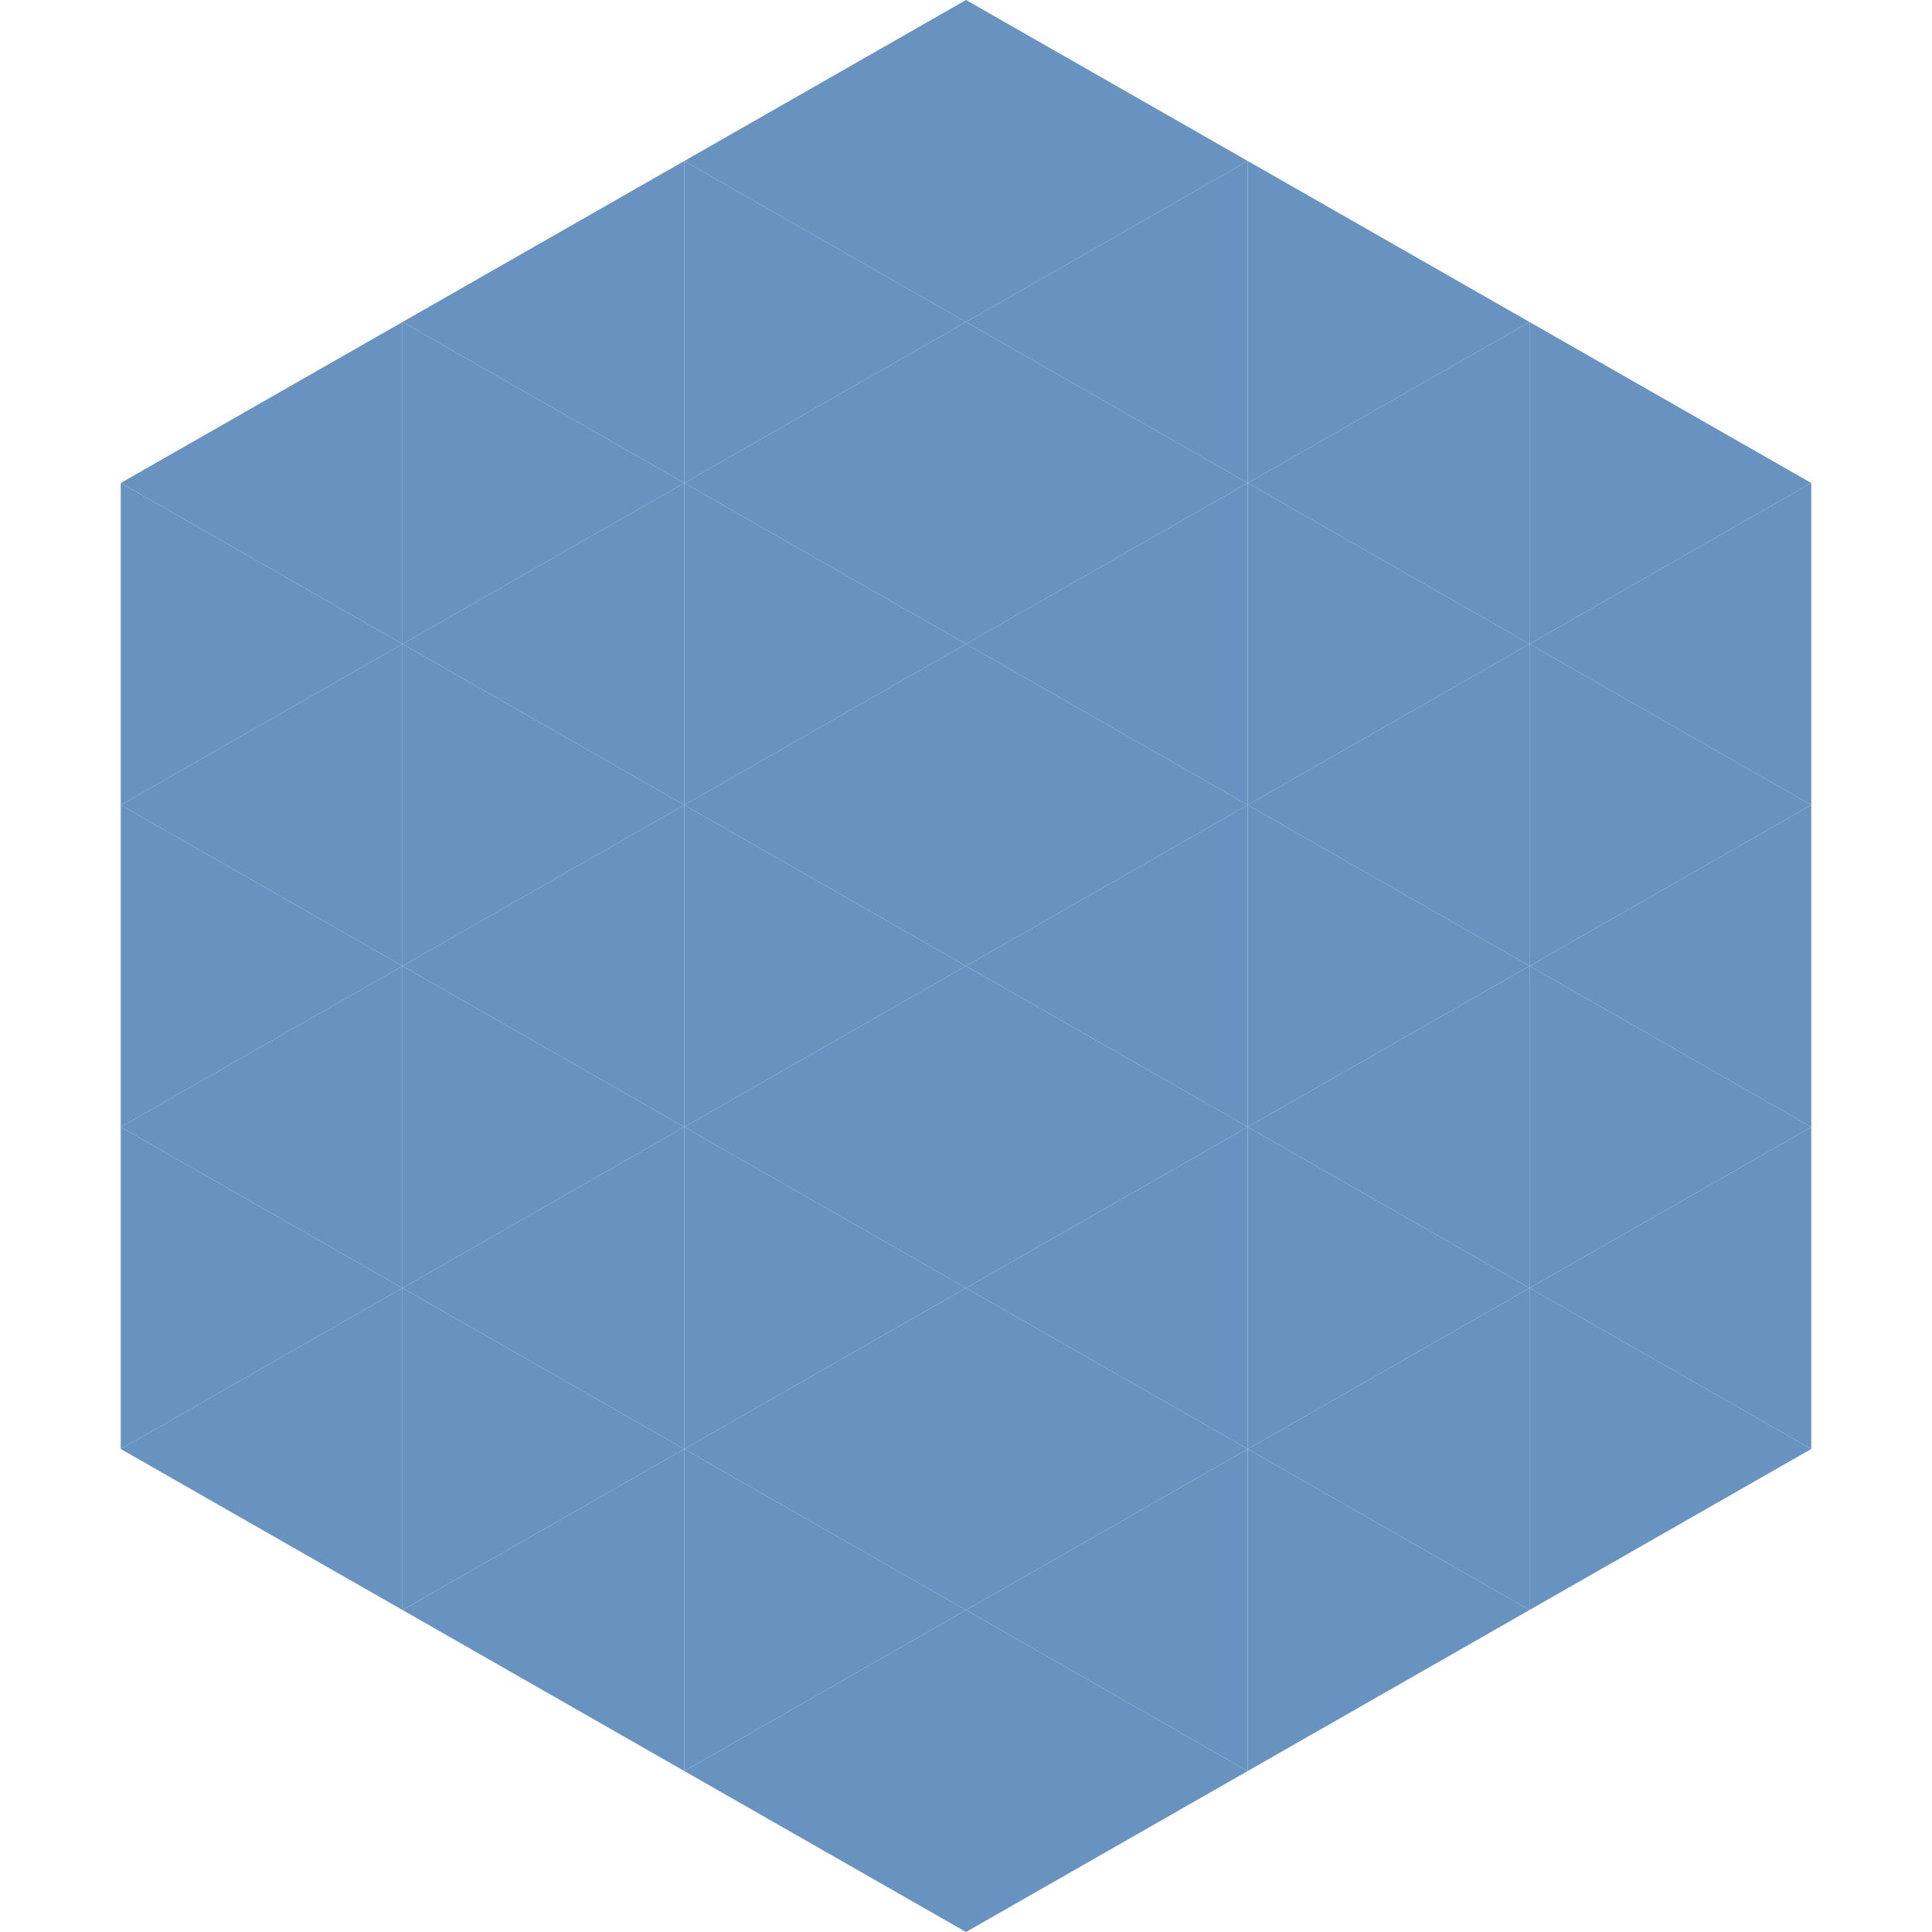
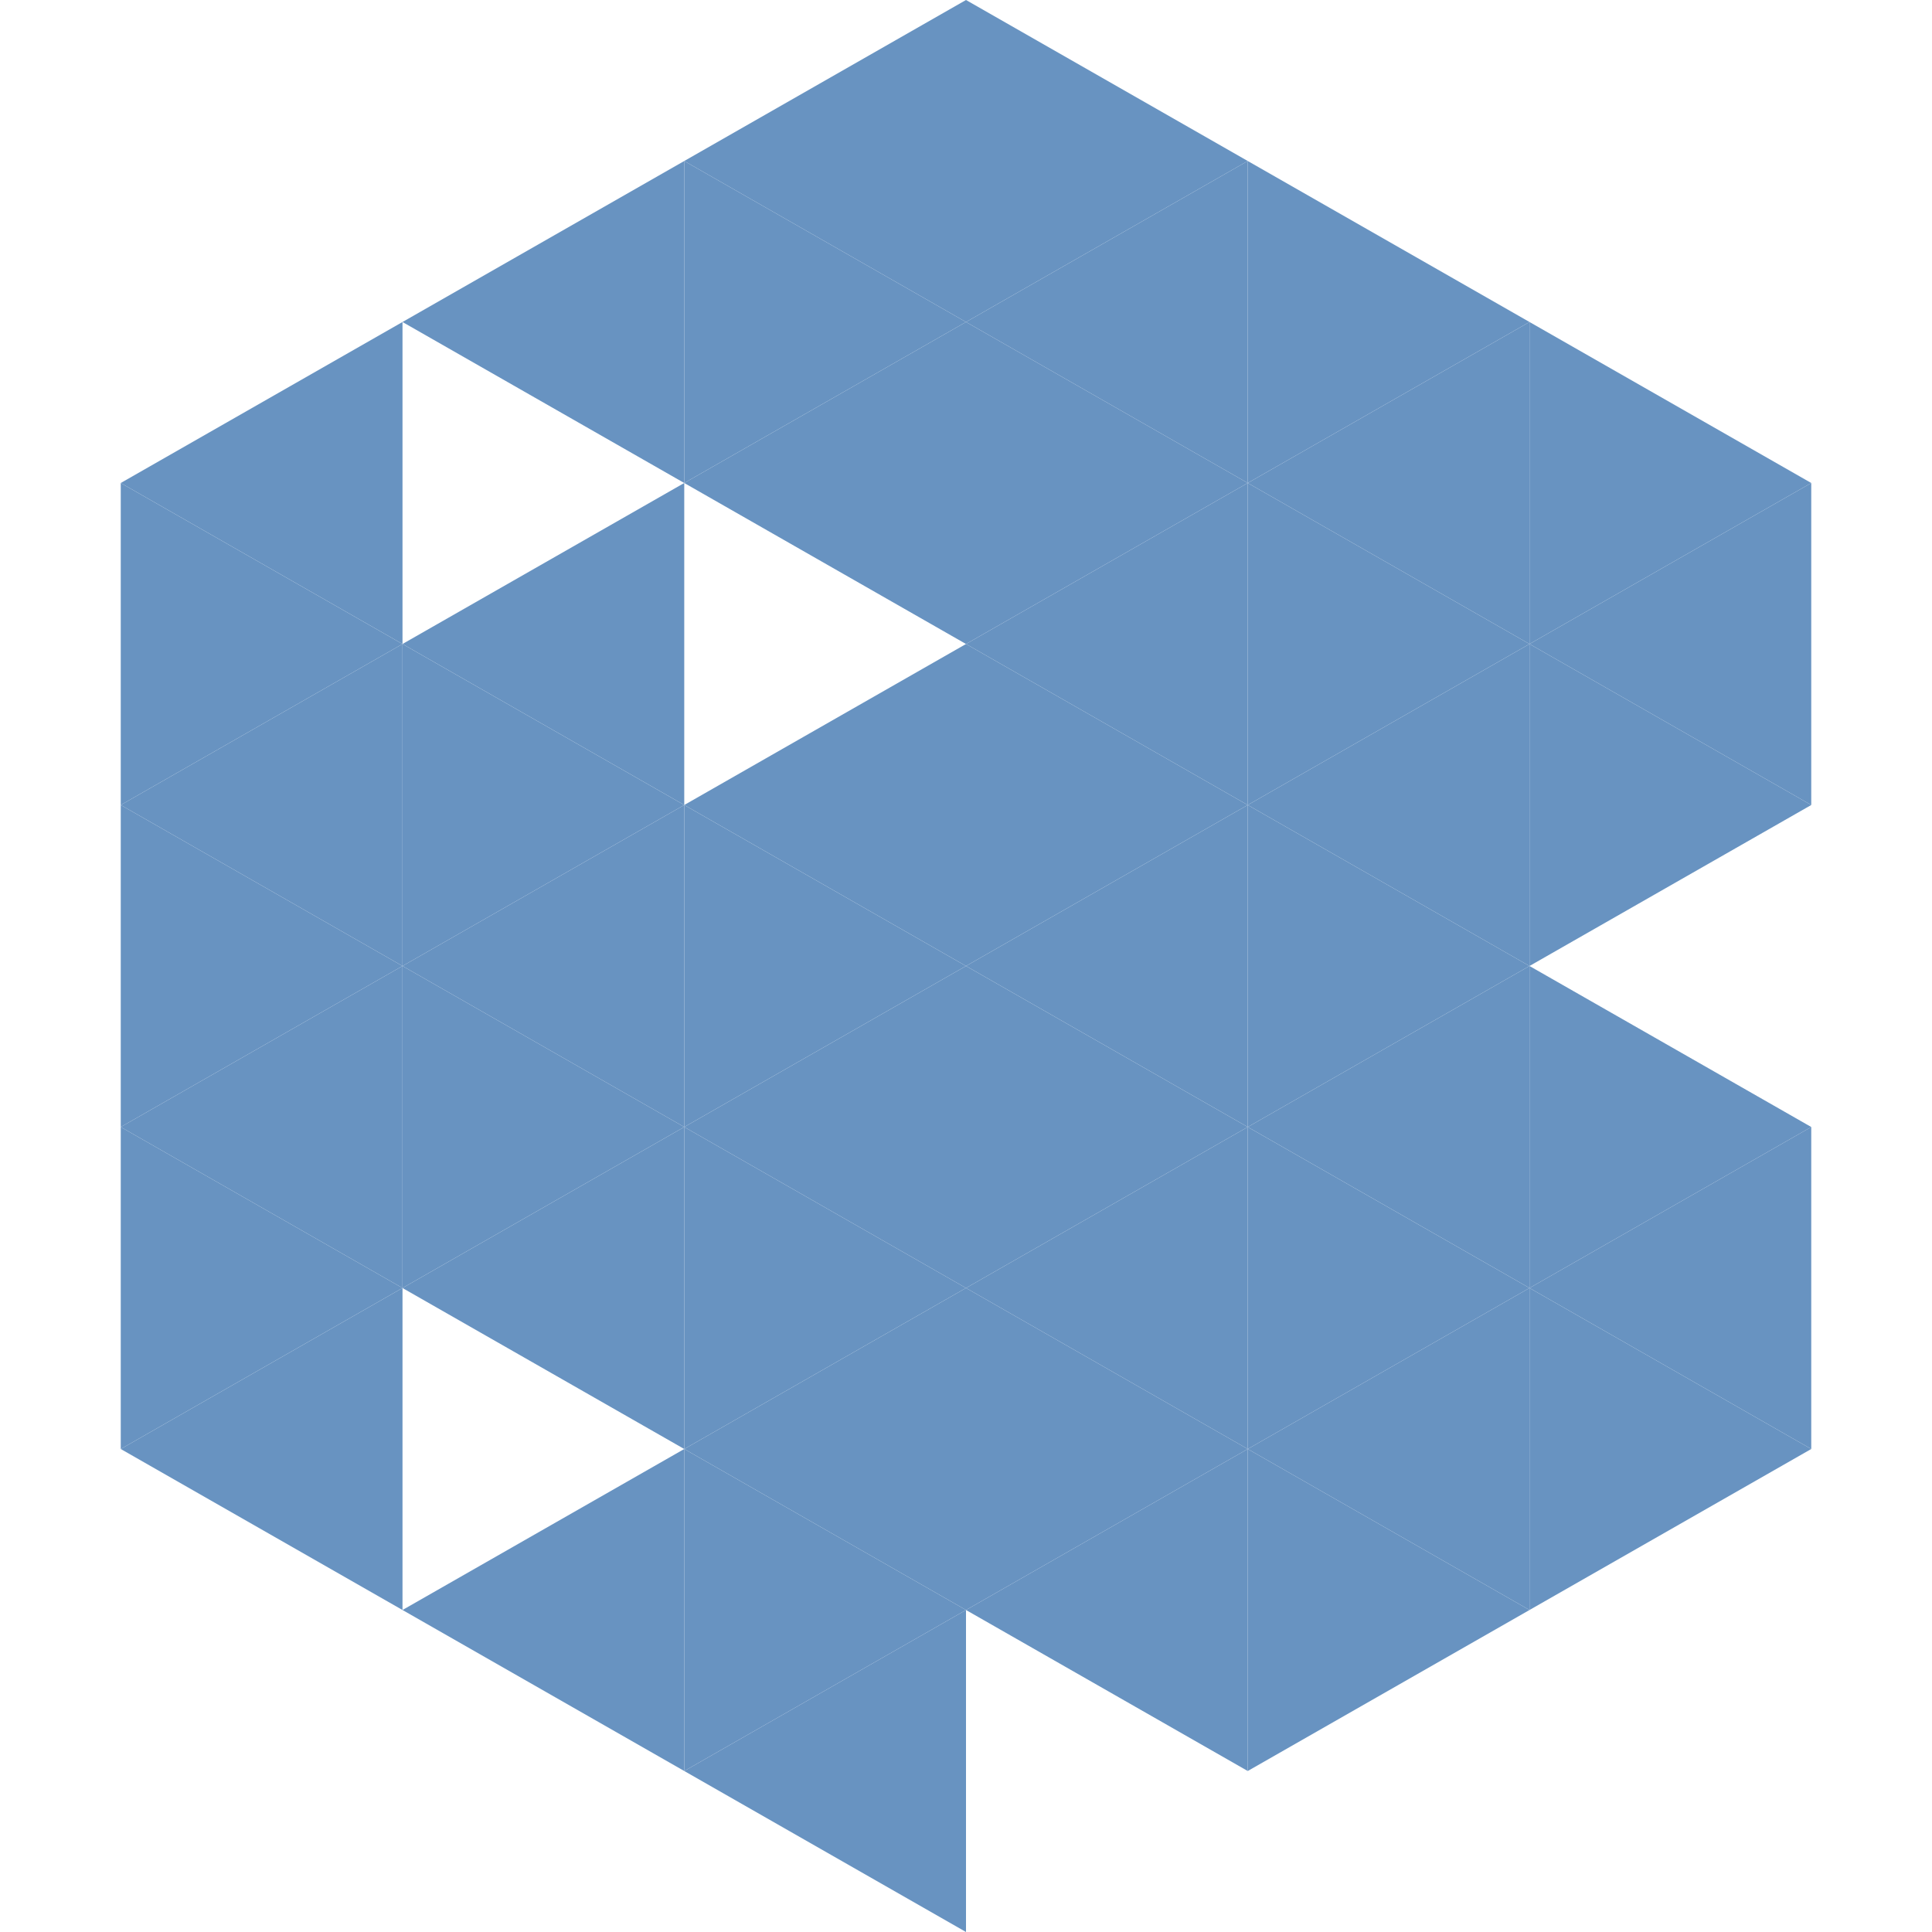
<svg xmlns="http://www.w3.org/2000/svg" width="240" height="240">
  <polygon points="50,40 15,60 50,80" style="fill:rgb(104,147,193)" />
  <polygon points="190,40 225,60 190,80" style="fill:rgb(104,147,193)" />
  <polygon points="15,60 50,80 15,100" style="fill:rgb(104,147,193)" />
  <polygon points="225,60 190,80 225,100" style="fill:rgb(104,147,193)" />
  <polygon points="50,80 15,100 50,120" style="fill:rgb(104,147,193)" />
  <polygon points="190,80 225,100 190,120" style="fill:rgb(104,147,193)" />
  <polygon points="15,100 50,120 15,140" style="fill:rgb(104,147,193)" />
-   <polygon points="225,100 190,120 225,140" style="fill:rgb(104,147,193)" />
  <polygon points="50,120 15,140 50,160" style="fill:rgb(104,147,193)" />
  <polygon points="190,120 225,140 190,160" style="fill:rgb(104,147,193)" />
  <polygon points="15,140 50,160 15,180" style="fill:rgb(104,147,193)" />
  <polygon points="225,140 190,160 225,180" style="fill:rgb(104,147,193)" />
  <polygon points="50,160 15,180 50,200" style="fill:rgb(104,147,193)" />
  <polygon points="190,160 225,180 190,200" style="fill:rgb(104,147,193)" />
  <polygon points="15,180 50,200 15,220" style="fill:rgb(255,255,255); fill-opacity:0" />
  <polygon points="225,180 190,200 225,220" style="fill:rgb(255,255,255); fill-opacity:0" />
  <polygon points="50,0 85,20 50,40" style="fill:rgb(255,255,255); fill-opacity:0" />
  <polygon points="190,0 155,20 190,40" style="fill:rgb(255,255,255); fill-opacity:0" />
  <polygon points="85,20 50,40 85,60" style="fill:rgb(104,147,193)" />
  <polygon points="155,20 190,40 155,60" style="fill:rgb(104,147,193)" />
-   <polygon points="50,40 85,60 50,80" style="fill:rgb(104,147,193)" />
  <polygon points="190,40 155,60 190,80" style="fill:rgb(104,147,193)" />
  <polygon points="85,60 50,80 85,100" style="fill:rgb(104,147,193)" />
  <polygon points="155,60 190,80 155,100" style="fill:rgb(104,147,193)" />
  <polygon points="50,80 85,100 50,120" style="fill:rgb(104,147,193)" />
  <polygon points="190,80 155,100 190,120" style="fill:rgb(104,147,193)" />
  <polygon points="85,100 50,120 85,140" style="fill:rgb(104,147,193)" />
  <polygon points="155,100 190,120 155,140" style="fill:rgb(104,147,193)" />
  <polygon points="50,120 85,140 50,160" style="fill:rgb(104,147,193)" />
  <polygon points="190,120 155,140 190,160" style="fill:rgb(104,147,193)" />
  <polygon points="85,140 50,160 85,180" style="fill:rgb(104,147,193)" />
  <polygon points="155,140 190,160 155,180" style="fill:rgb(104,147,193)" />
-   <polygon points="50,160 85,180 50,200" style="fill:rgb(104,147,193)" />
  <polygon points="190,160 155,180 190,200" style="fill:rgb(104,147,193)" />
  <polygon points="85,180 50,200 85,220" style="fill:rgb(104,147,193)" />
  <polygon points="155,180 190,200 155,220" style="fill:rgb(104,147,193)" />
  <polygon points="120,0 85,20 120,40" style="fill:rgb(104,147,193)" />
  <polygon points="120,0 155,20 120,40" style="fill:rgb(104,147,193)" />
  <polygon points="85,20 120,40 85,60" style="fill:rgb(104,147,193)" />
  <polygon points="155,20 120,40 155,60" style="fill:rgb(104,147,193)" />
  <polygon points="120,40 85,60 120,80" style="fill:rgb(104,147,193)" />
  <polygon points="120,40 155,60 120,80" style="fill:rgb(104,147,193)" />
-   <polygon points="85,60 120,80 85,100" style="fill:rgb(104,147,193)" />
  <polygon points="155,60 120,80 155,100" style="fill:rgb(104,147,193)" />
  <polygon points="120,80 85,100 120,120" style="fill:rgb(104,147,193)" />
  <polygon points="120,80 155,100 120,120" style="fill:rgb(104,147,193)" />
  <polygon points="85,100 120,120 85,140" style="fill:rgb(104,147,193)" />
  <polygon points="155,100 120,120 155,140" style="fill:rgb(104,147,193)" />
  <polygon points="120,120 85,140 120,160" style="fill:rgb(104,147,193)" />
  <polygon points="120,120 155,140 120,160" style="fill:rgb(104,147,193)" />
  <polygon points="85,140 120,160 85,180" style="fill:rgb(104,147,193)" />
  <polygon points="155,140 120,160 155,180" style="fill:rgb(104,147,193)" />
  <polygon points="120,160 85,180 120,200" style="fill:rgb(104,147,193)" />
  <polygon points="120,160 155,180 120,200" style="fill:rgb(104,147,193)" />
  <polygon points="85,180 120,200 85,220" style="fill:rgb(104,147,193)" />
  <polygon points="155,180 120,200 155,220" style="fill:rgb(104,147,193)" />
  <polygon points="120,200 85,220 120,240" style="fill:rgb(104,147,193)" />
-   <polygon points="120,200 155,220 120,240" style="fill:rgb(104,147,193)" />
  <polygon points="85,220 120,240 85,260" style="fill:rgb(255,255,255); fill-opacity:0" />
  <polygon points="155,220 120,240 155,260" style="fill:rgb(255,255,255); fill-opacity:0" />
</svg>